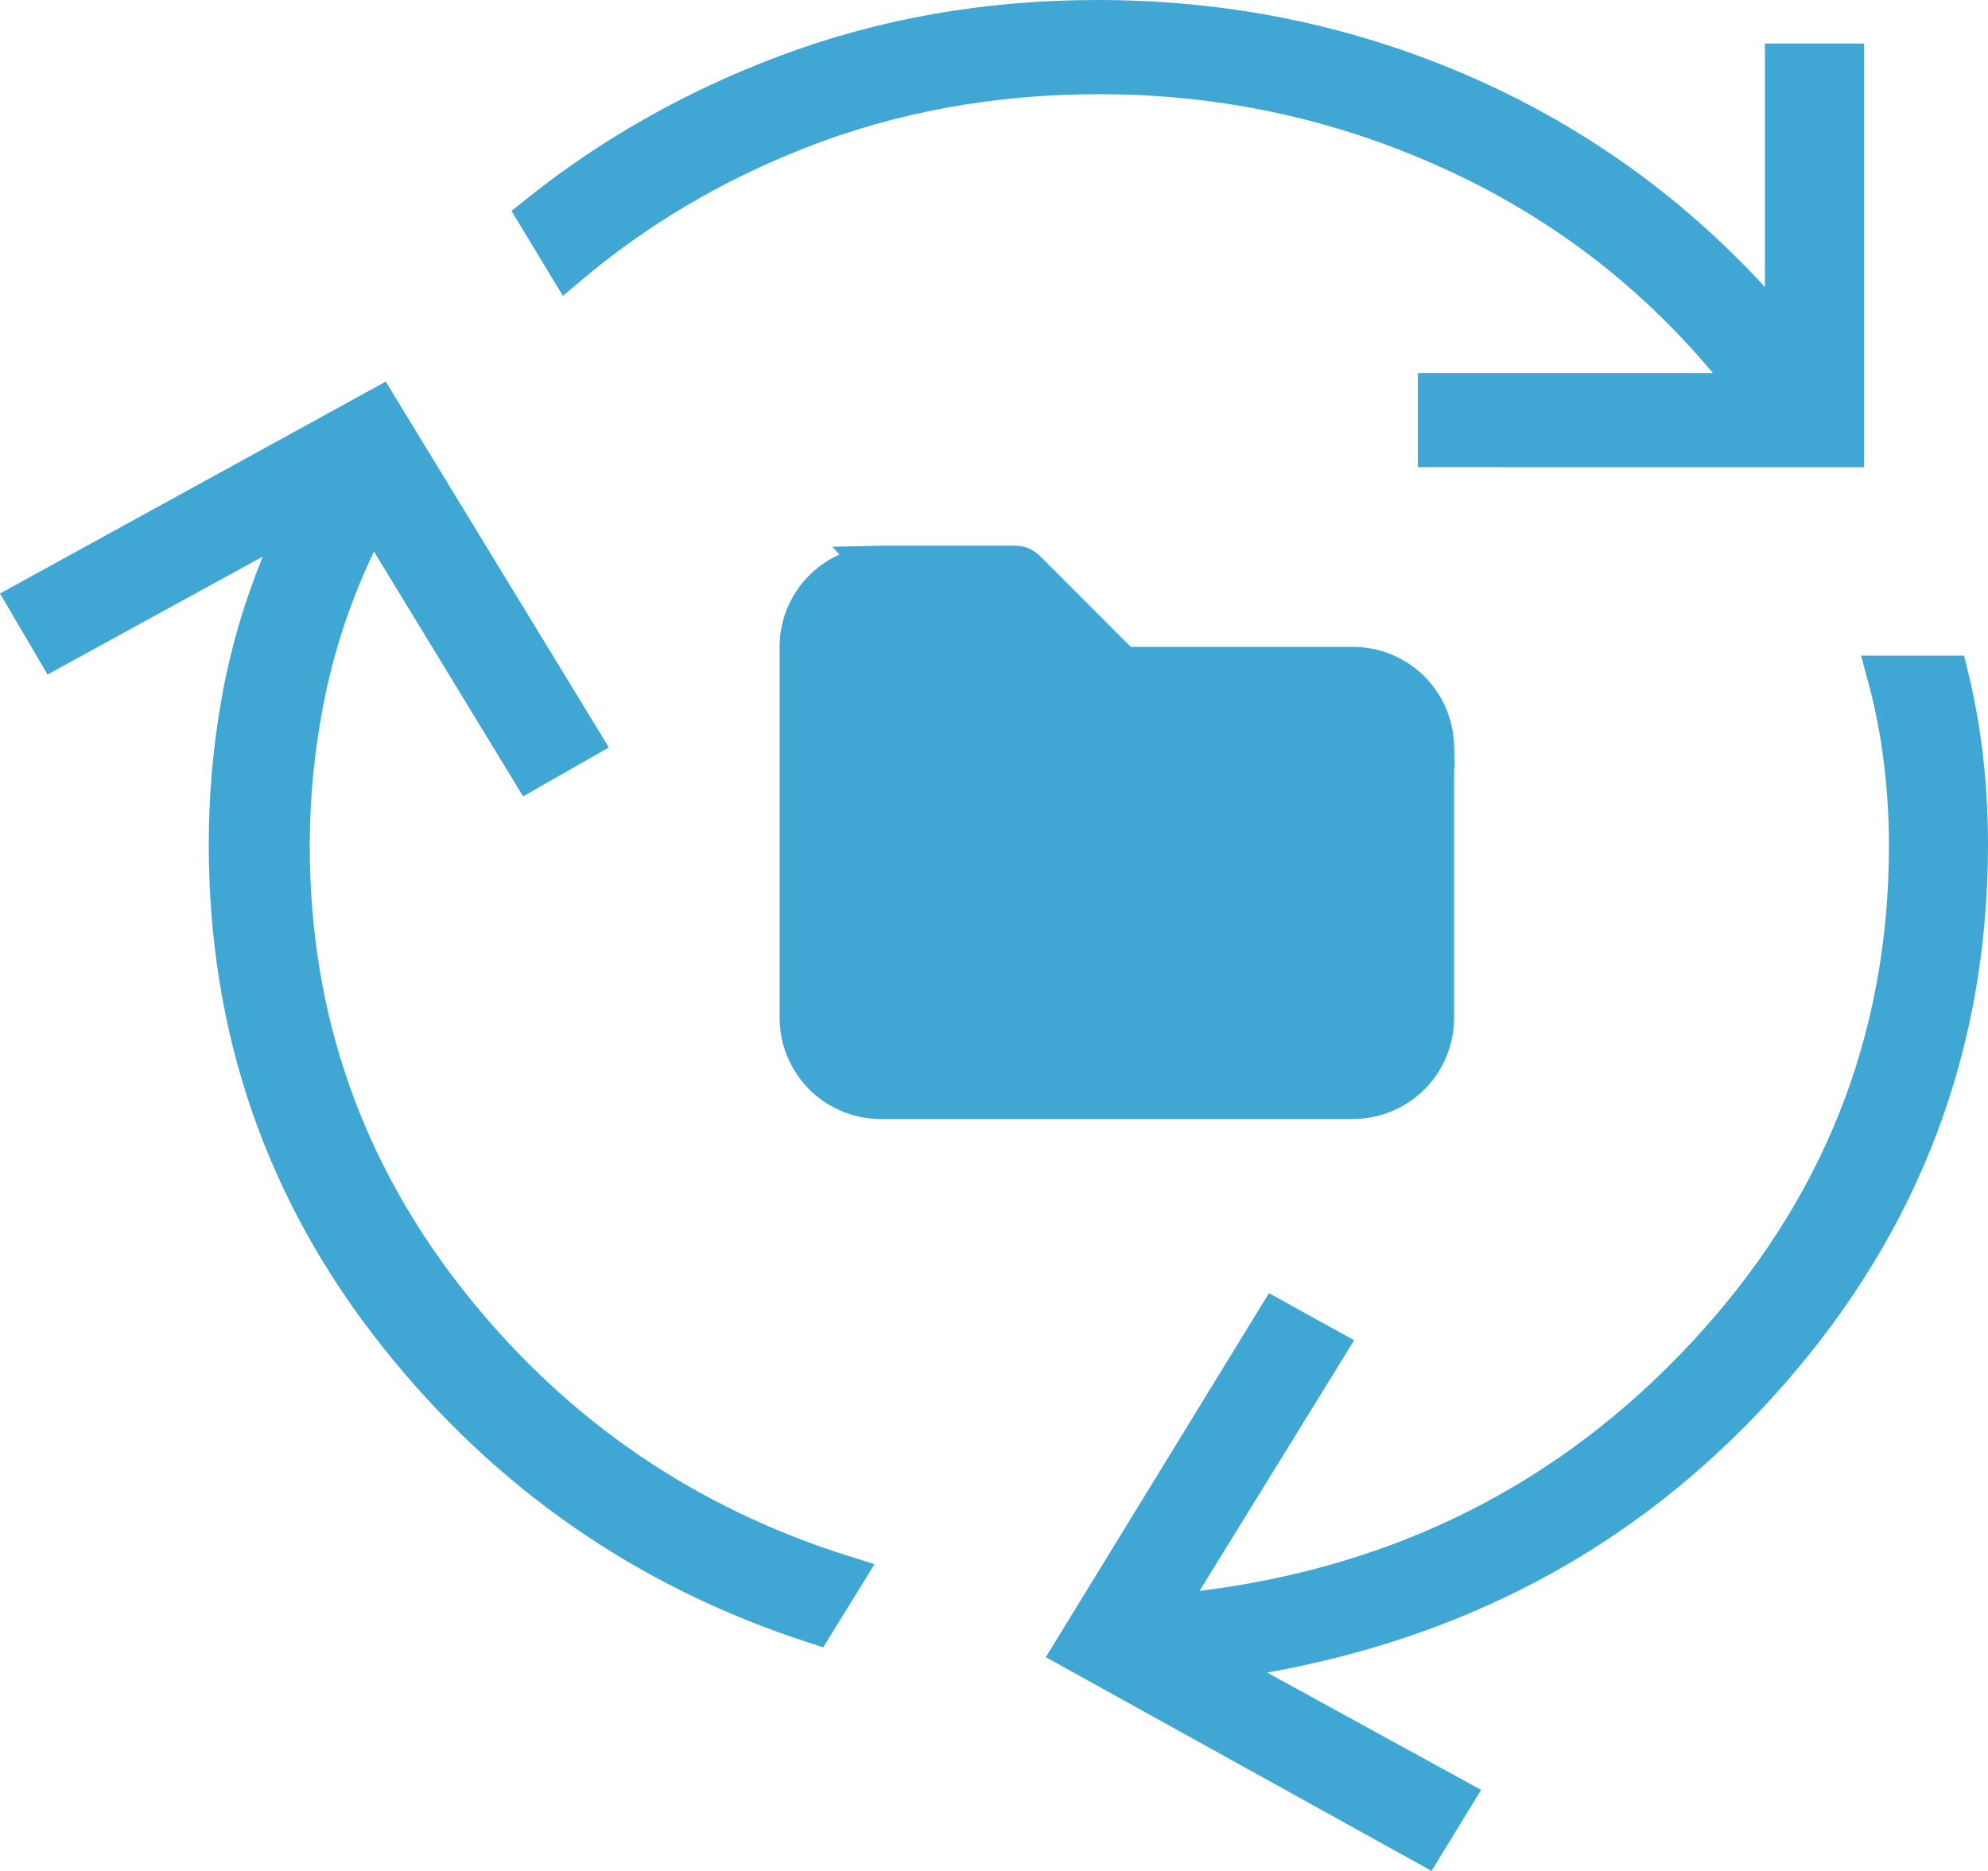
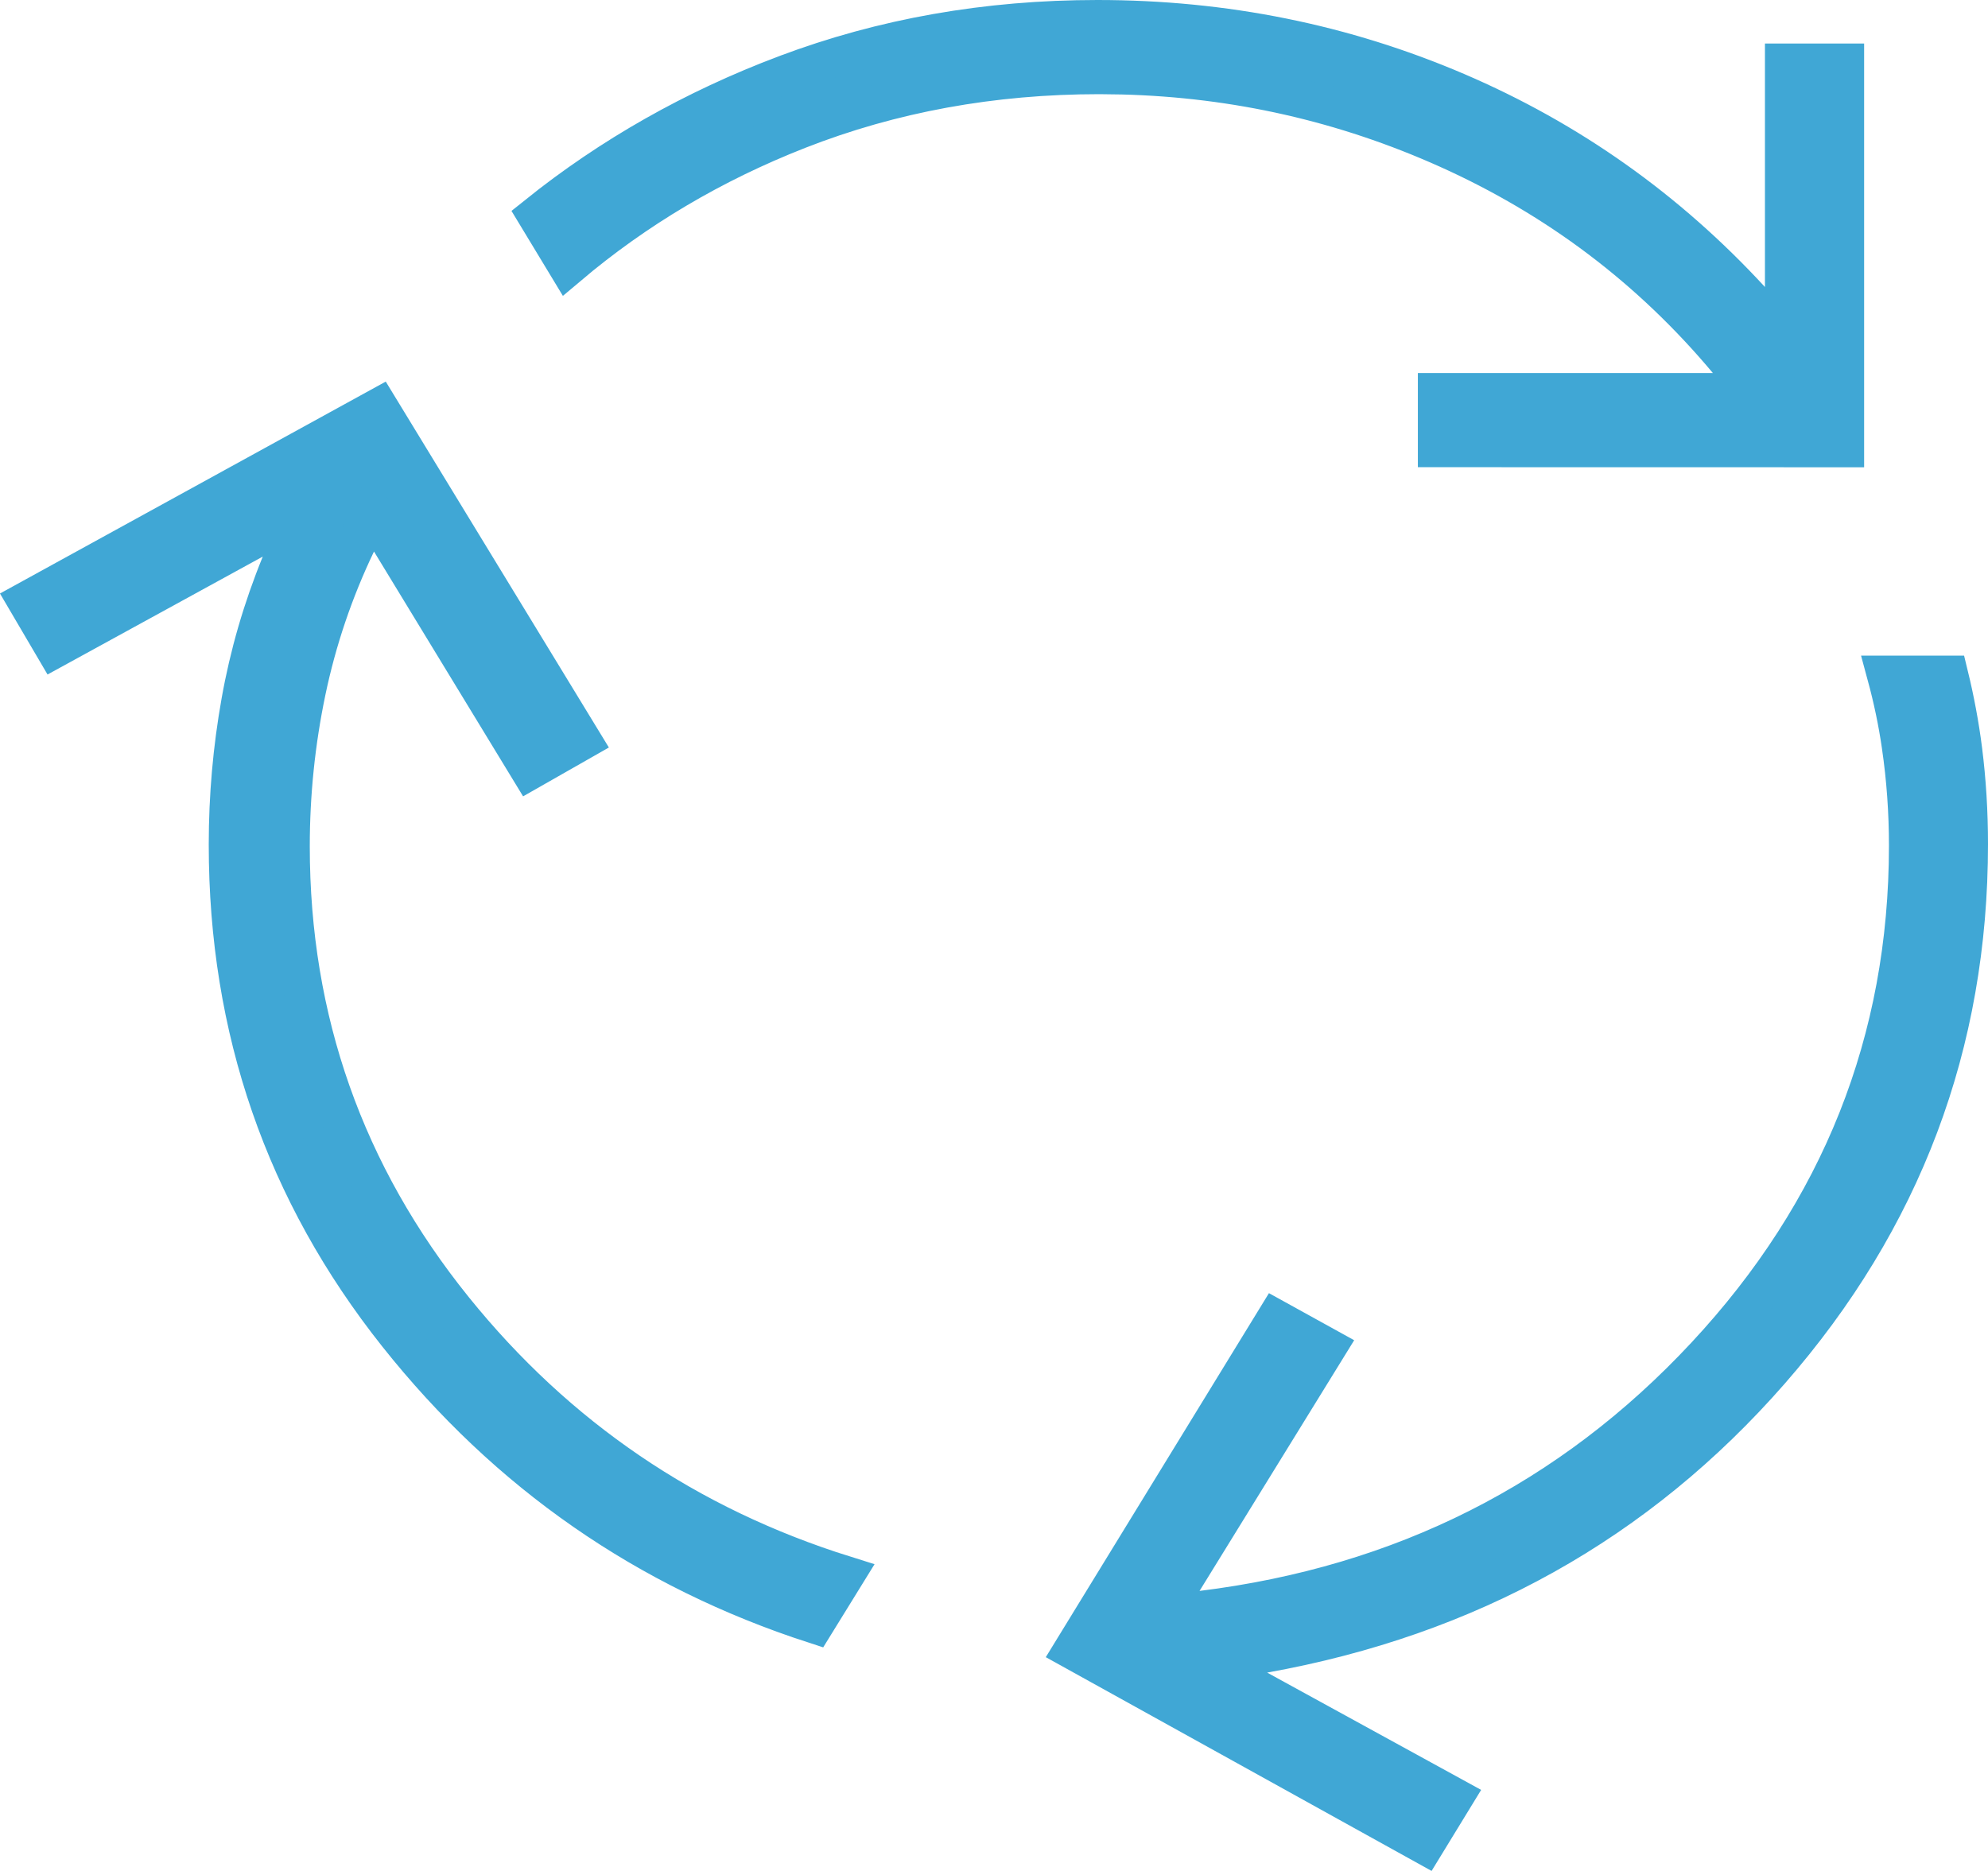
<svg xmlns="http://www.w3.org/2000/svg" width="51" height="48" viewBox="0 0 51 48" fill="none">
  <path d="M49.994 17.321C50.148 17.953 50.269 18.595 50.352 19.247V19.248C50.45 20.027 50.5 20.829 50.5 21.654C50.5 26.784 48.806 31.282 45.408 35.17C42.007 39.06 37.684 41.475 32.419 42.419L31.025 42.669L32.268 43.35L37.297 46.107L36.549 47.33L27.528 42.331L32.73 33.845L34.039 34.568L30.347 40.554L29.8 41.44L30.834 41.312C35.983 40.675 40.298 38.499 43.757 34.786C47.218 31.071 48.957 26.701 48.959 21.7C48.959 20.831 48.898 19.976 48.775 19.135V19.134C48.686 18.519 48.558 17.915 48.397 17.321H49.994ZM14.925 18.998L13.594 19.756L10.021 13.889L9.541 13.102L9.143 13.934C8.561 15.15 8.132 16.416 7.857 17.731C7.584 19.041 7.447 20.369 7.447 21.714C7.447 26.167 8.846 30.134 11.639 33.595C14.288 36.878 17.636 39.152 21.672 40.415L20.899 41.667C16.587 40.267 13.024 37.792 10.199 34.235C7.303 30.588 5.855 26.405 5.855 21.668C5.855 20.433 5.962 19.21 6.178 18.001C6.392 16.798 6.734 15.62 7.204 14.469L7.737 13.164L6.501 13.841L1.405 16.633L0.691 15.417L9.718 10.458L14.925 18.998ZM28.154 0.5C31.406 0.5 34.475 1.12 37.365 2.358C40.255 3.597 42.769 5.377 44.911 7.703L45.778 8.646V1.616H47.322V11.488L36.874 11.486V10.07H45.013L44.326 9.25C42.359 6.898 39.961 5.086 37.137 3.818C34.492 2.631 31.708 1.999 28.789 1.924L28.203 1.916C25.455 1.916 22.877 2.386 20.475 3.328C18.277 4.19 16.307 5.358 14.565 6.831L13.776 5.527C15.673 4.005 17.799 2.799 20.159 1.91H20.16C22.651 0.971 25.314 0.5 28.154 0.5Z" fill="#40A7D5" stroke="#40A7D5" />
-   <path d="M26.057 14.5C26.134 14.5 26.208 14.525 26.27 14.57L26.326 14.618L28.656 16.949L28.803 17.096H34.709C35.243 17.096 35.758 17.3 36.147 17.667C36.487 17.988 36.708 18.412 36.779 18.87L36.801 19.068L36.805 19.191H36.804V26.113C36.804 26.648 36.6 27.162 36.233 27.551C35.868 27.938 35.368 28.172 34.837 28.204L34.694 28.209H22.596C22.061 28.209 21.547 28.004 21.158 27.638C20.818 27.317 20.596 26.893 20.524 26.435L20.504 26.236L20.5 26.099V16.596C20.5 16.061 20.705 15.547 21.071 15.158C21.438 14.769 21.939 14.535 22.473 14.504L22.472 14.503L22.609 14.5H26.057Z" fill="#40A7D5" stroke="#40A7D5" />
</svg>